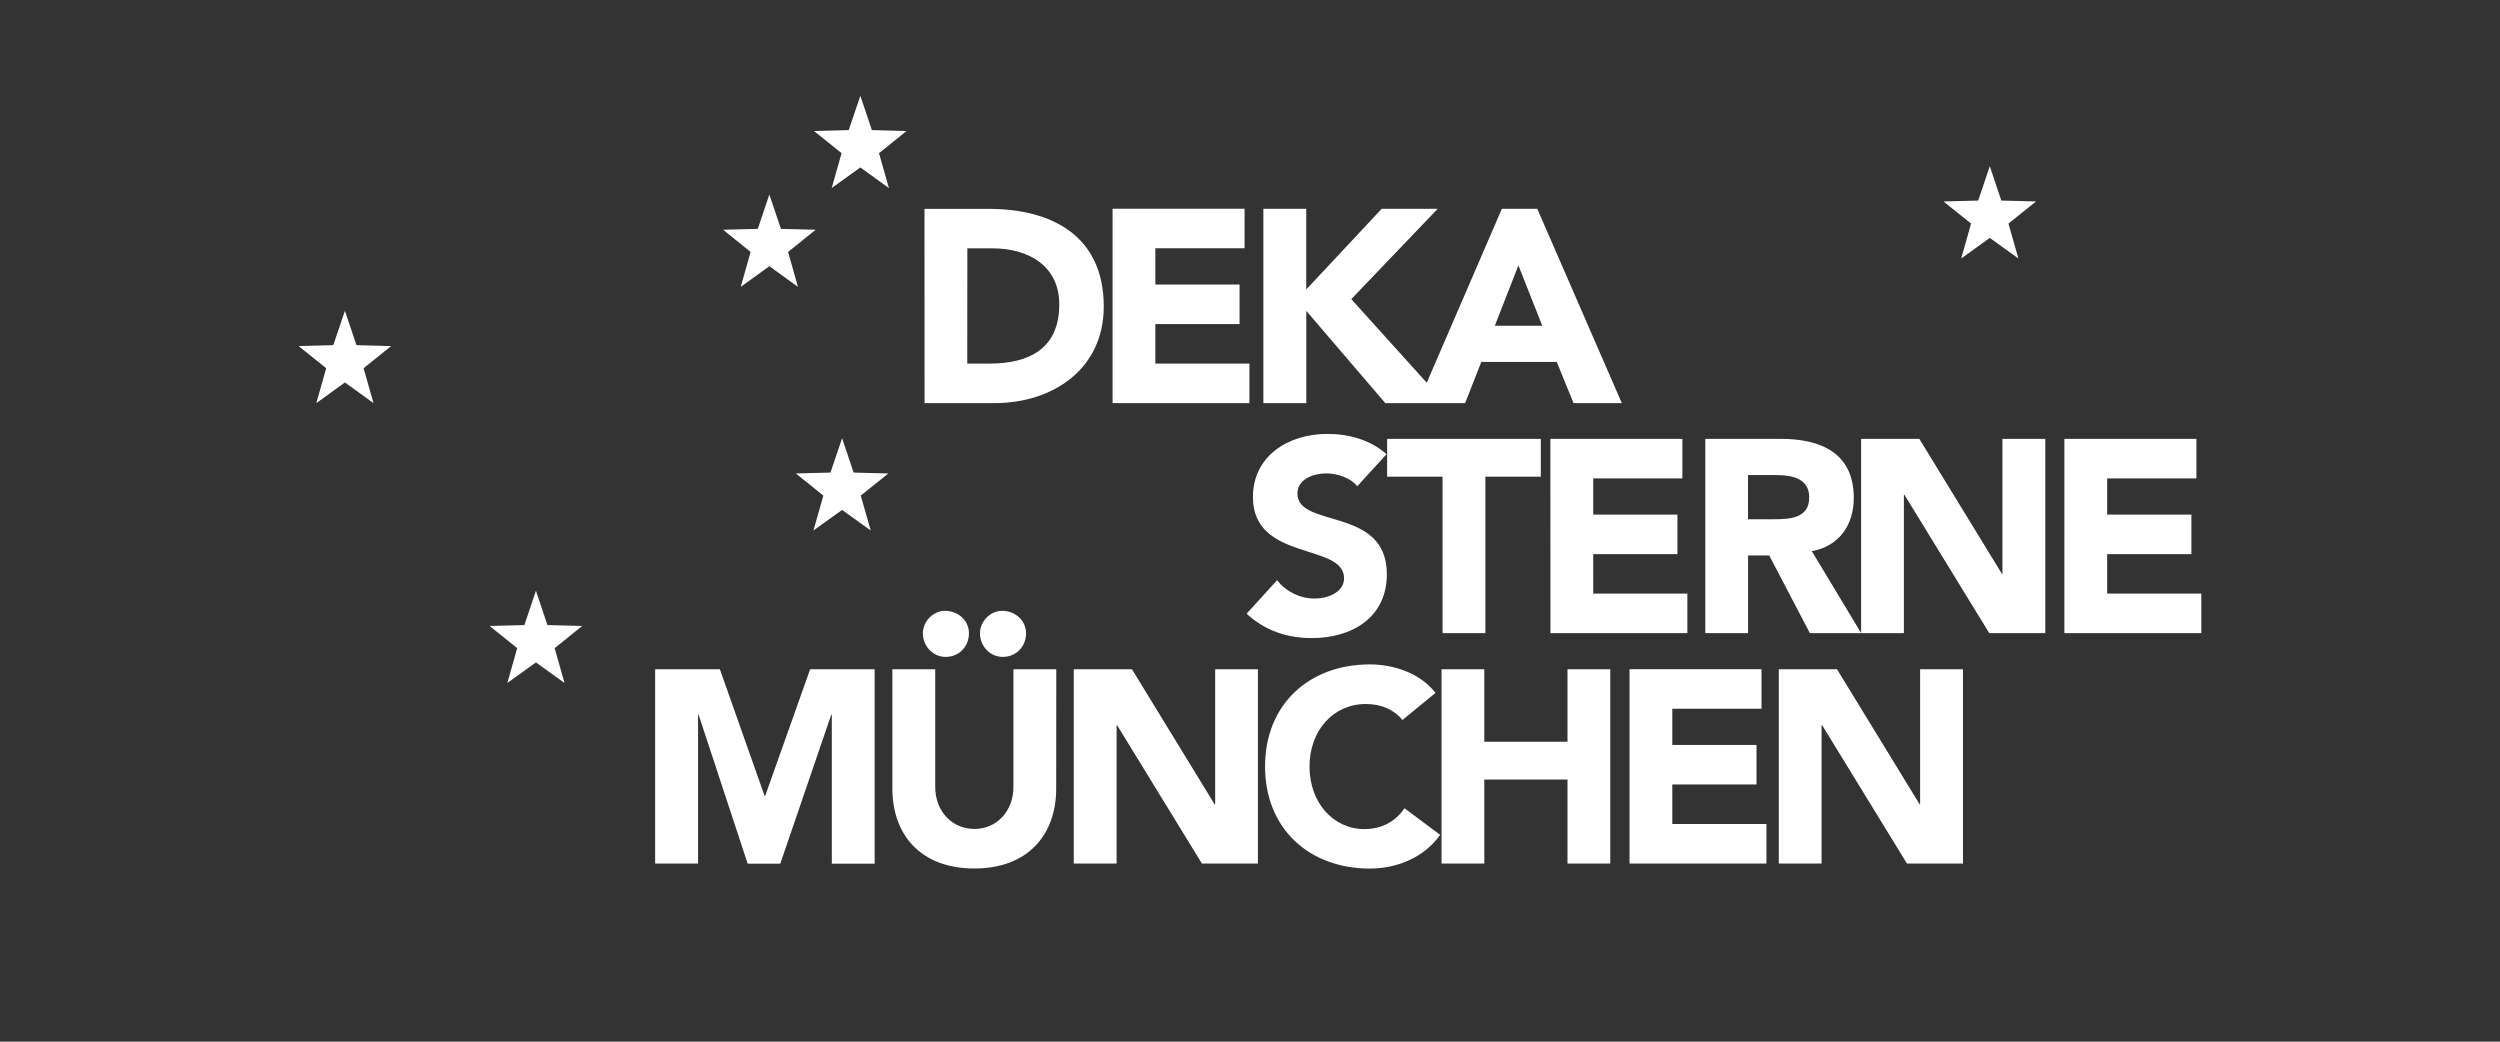
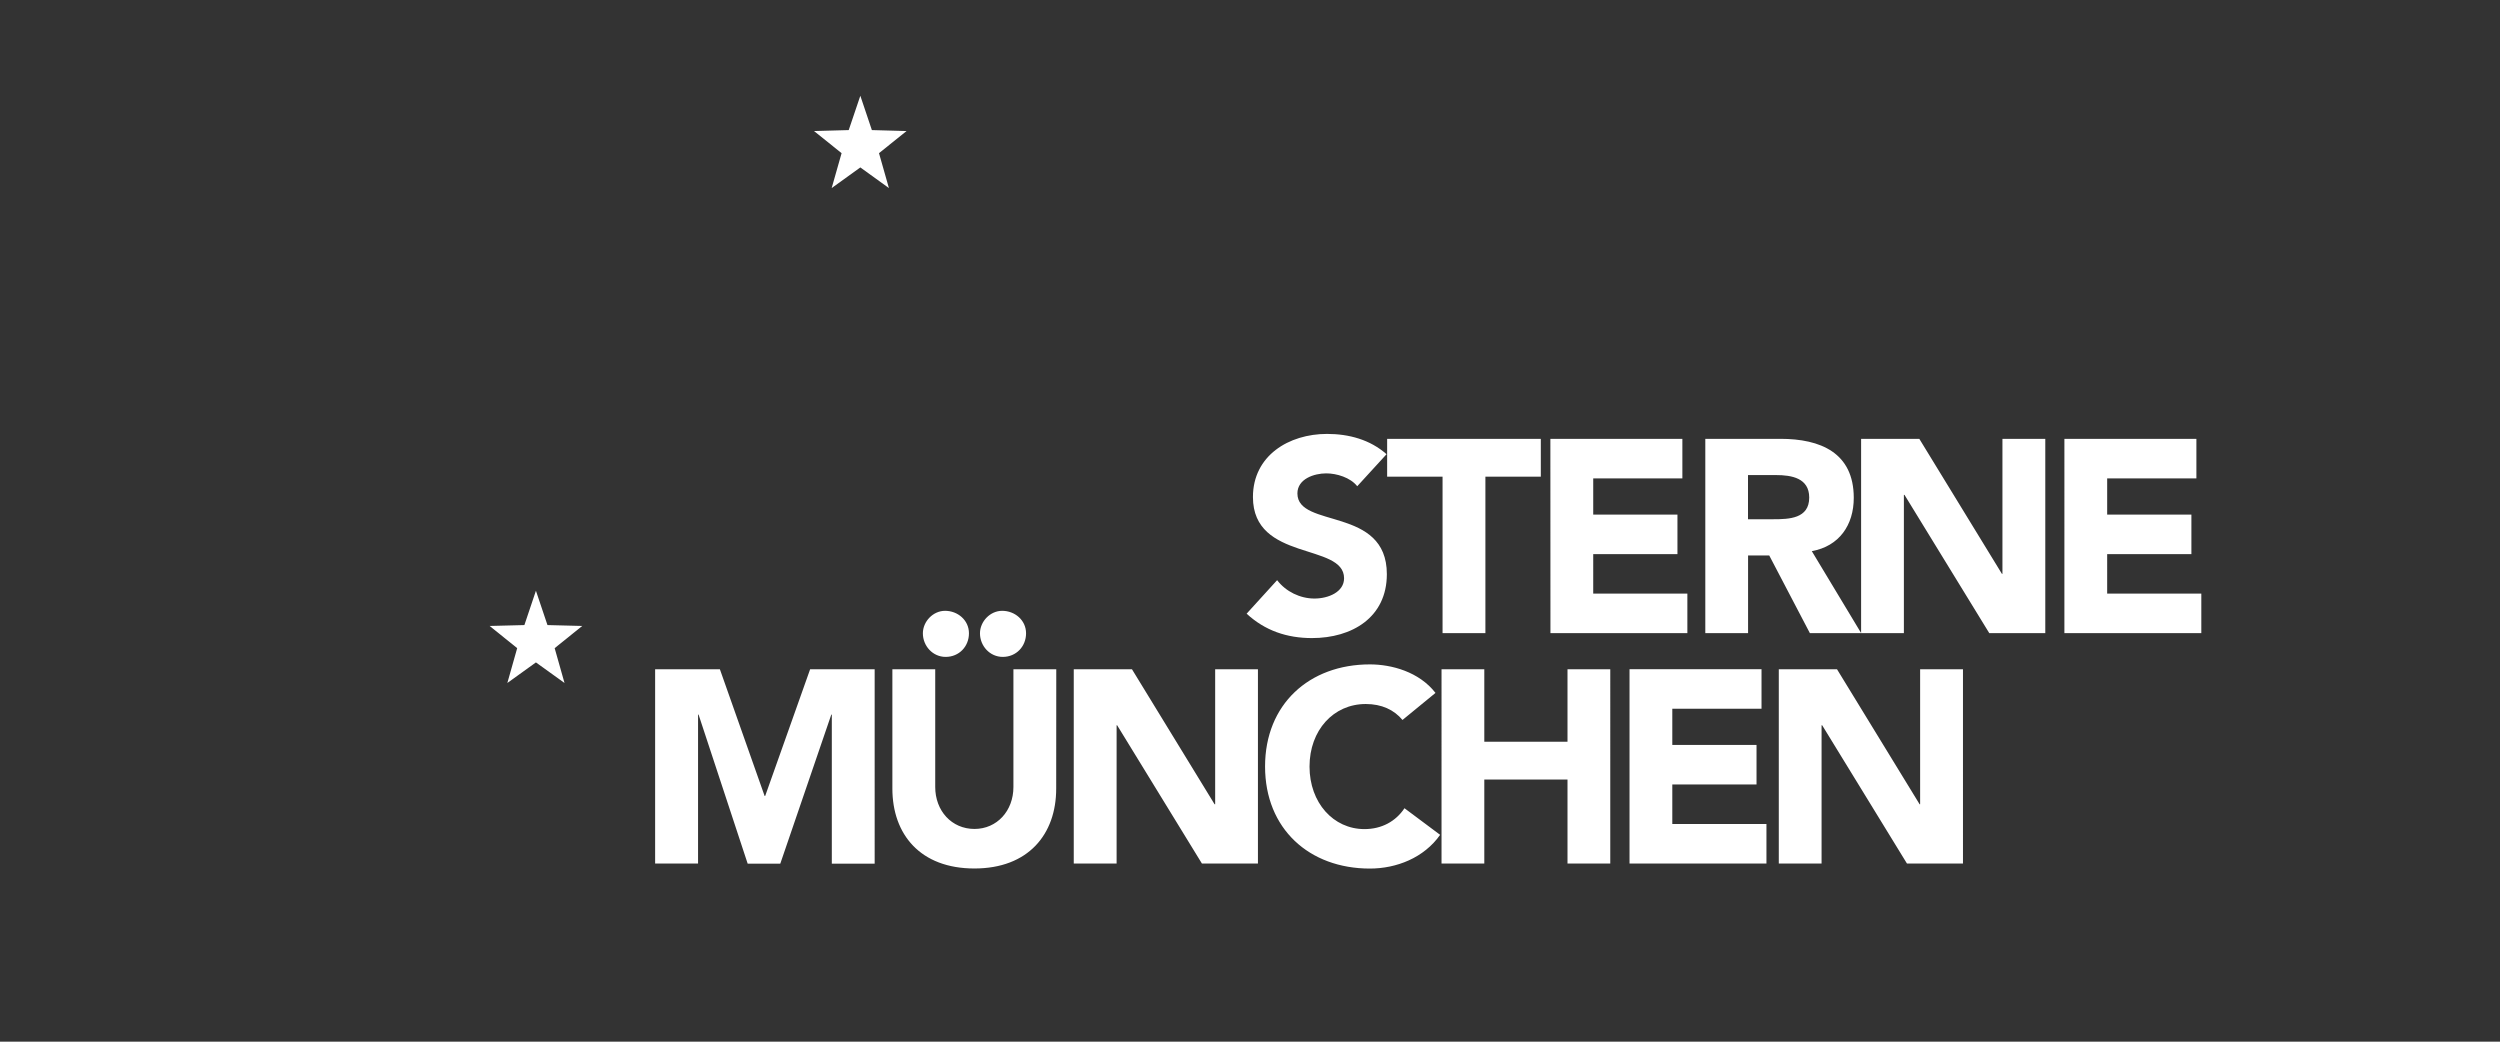
<svg xmlns="http://www.w3.org/2000/svg" version="1.1" id="Ebene_1" x="0px" y="0px" viewBox="0 0 340.16 141.73" style="enable-background:new 0 0 340.16 141.73;" xml:space="preserve">
  <rect x="0" y="0" width="340.16" height="141.73" fill="#333333" stroke="none" />
  <style type="text/css">
	.st0{fill:#FFFFFF;}
</style>
  <polygon class="st0" points="72.92,80.38 71.35,85.05 66.62,85.17 70.37,88.19 69.03,92.93 72.92,90.13 76.81,92.93 75.47,88.19   79.22,85.17 74.49,85.05 " />
-   <polygon class="st0" points="270.74,22.62 269.16,27.29 264.44,27.41 268.19,30.42 266.85,35.17 270.74,32.37 274.63,35.17   273.28,30.42 277.03,27.41 272.31,27.29 " />
-   <polygon class="st0" points="114.58,59.63 113,64.3 108.28,64.42 112.03,67.43 110.68,72.18 114.58,69.38 118.47,72.18   117.12,67.43 120.87,64.42 116.15,64.3 " />
-   <polygon class="st0" points="45.35,46.96 40.63,47.09 44.38,50.1 43.04,54.85 46.93,52.04 50.82,54.85 49.47,50.1 53.22,47.09   48.5,46.96 46.93,42.29 " />
-   <polygon class="st0" points="104.68,26.47 103.11,31.14 98.39,31.26 102.13,34.28 100.79,39.03 104.68,36.22 108.57,39.03   107.23,34.28 110.98,31.26 106.26,31.14 " />
  <polygon class="st0" points="117.06,13.03 115.48,17.7 110.76,17.83 114.51,20.84 113.16,25.59 117.06,22.78 120.95,25.59   119.6,20.84 123.35,17.83 118.63,17.7 " />
  <g>
-     <path class="st0" d="M125.8,54.85h9.52c7.88,0,14.86-4.59,14.86-13.14c0-9.67-7.13-13.29-15.65-13.29h-8.74L125.8,54.85   L125.8,54.85z M131.62,33.79h3.44c4.93,0,9.07,2.43,9.07,7.62c0,6.01-4.07,8.06-9.49,8.06h-3.03L131.62,33.79L131.62,33.79z    M151.37,54.85H170v-5.38h-12.8v-5.38h11.46v-5.38H157.2v-4.93h12.14V28.4h-17.96v26.45H151.37z M171.91,54.85h5.83V42.3   l10.75,12.55h8.14L183.86,40.7l11.76-12.29H188l-10.27,10.98V28.41h-5.83v26.44H171.91z M192.93,54.85h6.42l2.2-5.6h10.27l2.28,5.6   h6.57l-11.5-26.44h-4.82L192.93,54.85z M209.85,44.32h-6.46l3.21-8.21L209.85,44.32z" />
    <path class="st0" d="M89.16,117.5h5.82V97.23h0.07l6.68,20.28h4.44l6.94-20.28h0.07v20.28h5.83V91.06h-8.78l-6.12,17.25h-0.07   l-6.09-17.25h-8.81v26.44H89.16z M128.67,89.38c1.83,0,3.17-1.42,3.17-3.21s-1.53-3.06-3.25-3.06c-1.64,0-3.02,1.46-3.02,3.06   C125.57,87.89,126.91,89.38,128.67,89.38 M136.44,89.38c1.83,0,3.17-1.42,3.17-3.21s-1.53-3.06-3.25-3.06   c-1.64,0-3.02,1.46-3.02,3.06C133.34,87.89,134.68,89.38,136.44,89.38 M143.72,91.06h-5.83v16.02c0,3.25-2.24,5.71-5.3,5.71   c-3.1,0-5.34-2.46-5.34-5.71V91.06h-5.83v16.24c0,6.24,3.81,10.87,11.16,10.87c7.32,0,11.13-4.63,11.13-10.87L143.72,91.06   L143.72,91.06z M146.11,117.5h5.82V98.68H152l11.54,18.82h7.62V91.06h-5.82v18.37h-0.08l-11.24-18.37h-7.92v26.44H146.11z    M195.32,94.28c-2.24-2.88-5.98-3.88-8.93-3.88c-8.25,0-14.26,5.42-14.26,13.89c0,8.48,6.01,13.89,14.26,13.89   c3.62,0,7.36-1.46,9.56-4.59l-4.85-3.62c-1.19,1.79-3.1,2.84-5.45,2.84c-4.22,0-7.47-3.58-7.47-8.51s3.25-8.51,7.65-8.51   c2.17,0,3.85,0.79,5,2.17L195.32,94.28z M196.14,117.5h5.82v-11.43h11.32v11.43h5.82V91.06h-5.82v9.86h-11.32v-9.86h-5.82   L196.14,117.5L196.14,117.5z M221.72,117.5h18.63v-5.38h-12.81v-5.38H239v-5.38h-11.46v-4.93h12.14v-5.38h-17.96V117.5z    M242.03,117.5h5.82V98.68h0.08l11.54,18.82h7.62V91.06h-5.83v18.37h-0.07l-11.24-18.37h-7.92V117.5z" />
    <path class="st0" d="M188.66,61.8c-2.24-1.98-5.12-2.76-8.1-2.76c-5.19,0-10.08,2.95-10.08,8.59c0,8.81,12.4,6.2,12.4,11.05   c0,1.87-2.13,2.76-4.03,2.76c-1.94,0-3.88-0.93-5.08-2.5l-4.15,4.56c2.5,2.31,5.49,3.32,8.89,3.32c5.45,0,10.19-2.8,10.19-8.7   c0-9.26-12.17-6.16-12.17-10.98c0-1.98,2.28-2.73,3.92-2.73c1.42,0,3.29,0.56,4.22,1.75L188.66,61.8z M196.28,86.15h5.83V64.86   h7.54v-5.15h-20.91v5.15h7.54L196.28,86.15L196.28,86.15z M210.96,86.15h18.63v-5.38h-12.81V75.4h11.46v-5.38h-11.46v-4.93h12.13   v-5.38h-17.96L210.96,86.15L210.96,86.15z M232.02,86.15h5.83V75.58h2.88l5.53,10.57h6.98l-6.72-11.16   c3.73-0.67,5.71-3.55,5.71-7.25c0-6.16-4.56-8.03-9.97-8.03h-10.23v26.44H232.02z M237.84,64.64h3.81c2.13,0,4.52,0.41,4.52,3.06   c0,2.88-2.76,2.95-4.89,2.95h-3.44V64.64z M253.23,86.15h5.82V67.33h0.08l11.54,18.82h7.62V59.71h-5.83v18.37h-0.07l-11.24-18.37   h-7.92V86.15z M280.89,86.15h18.63v-5.38h-12.81V75.4h11.46v-5.38h-11.46v-4.93h12.14v-5.38h-17.96L280.89,86.15L280.89,86.15z" />
  </g>
</svg>